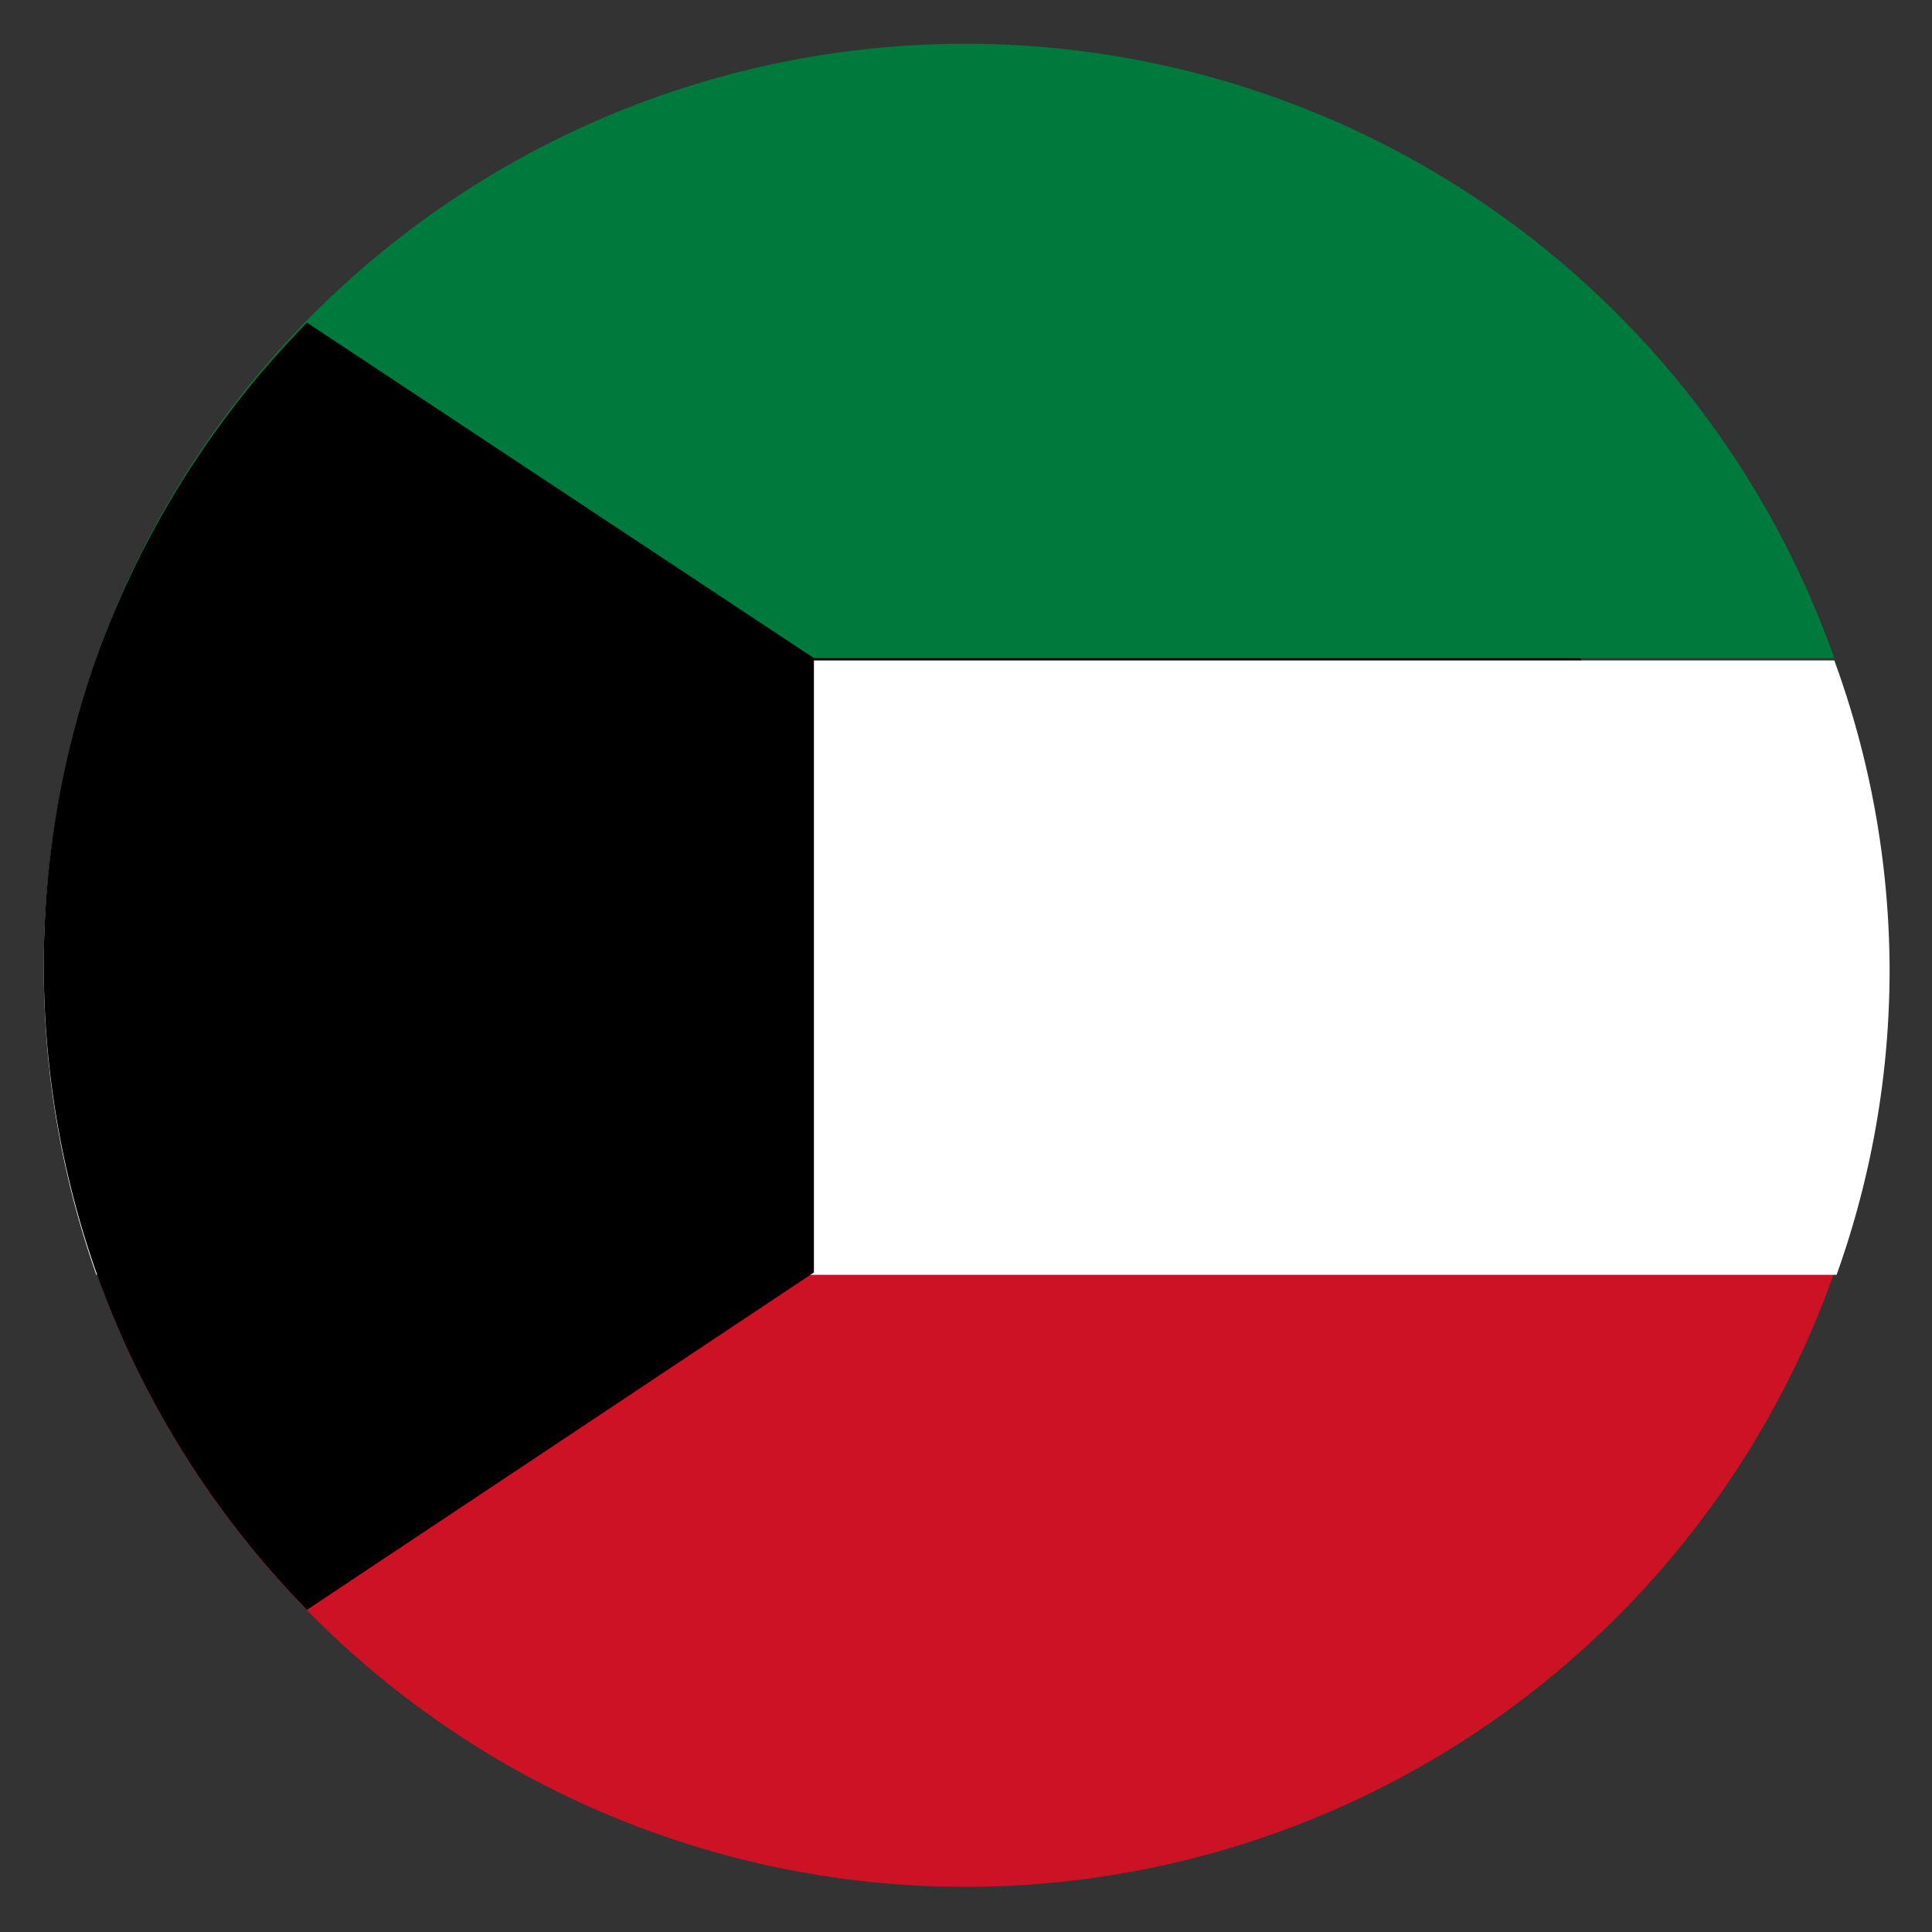
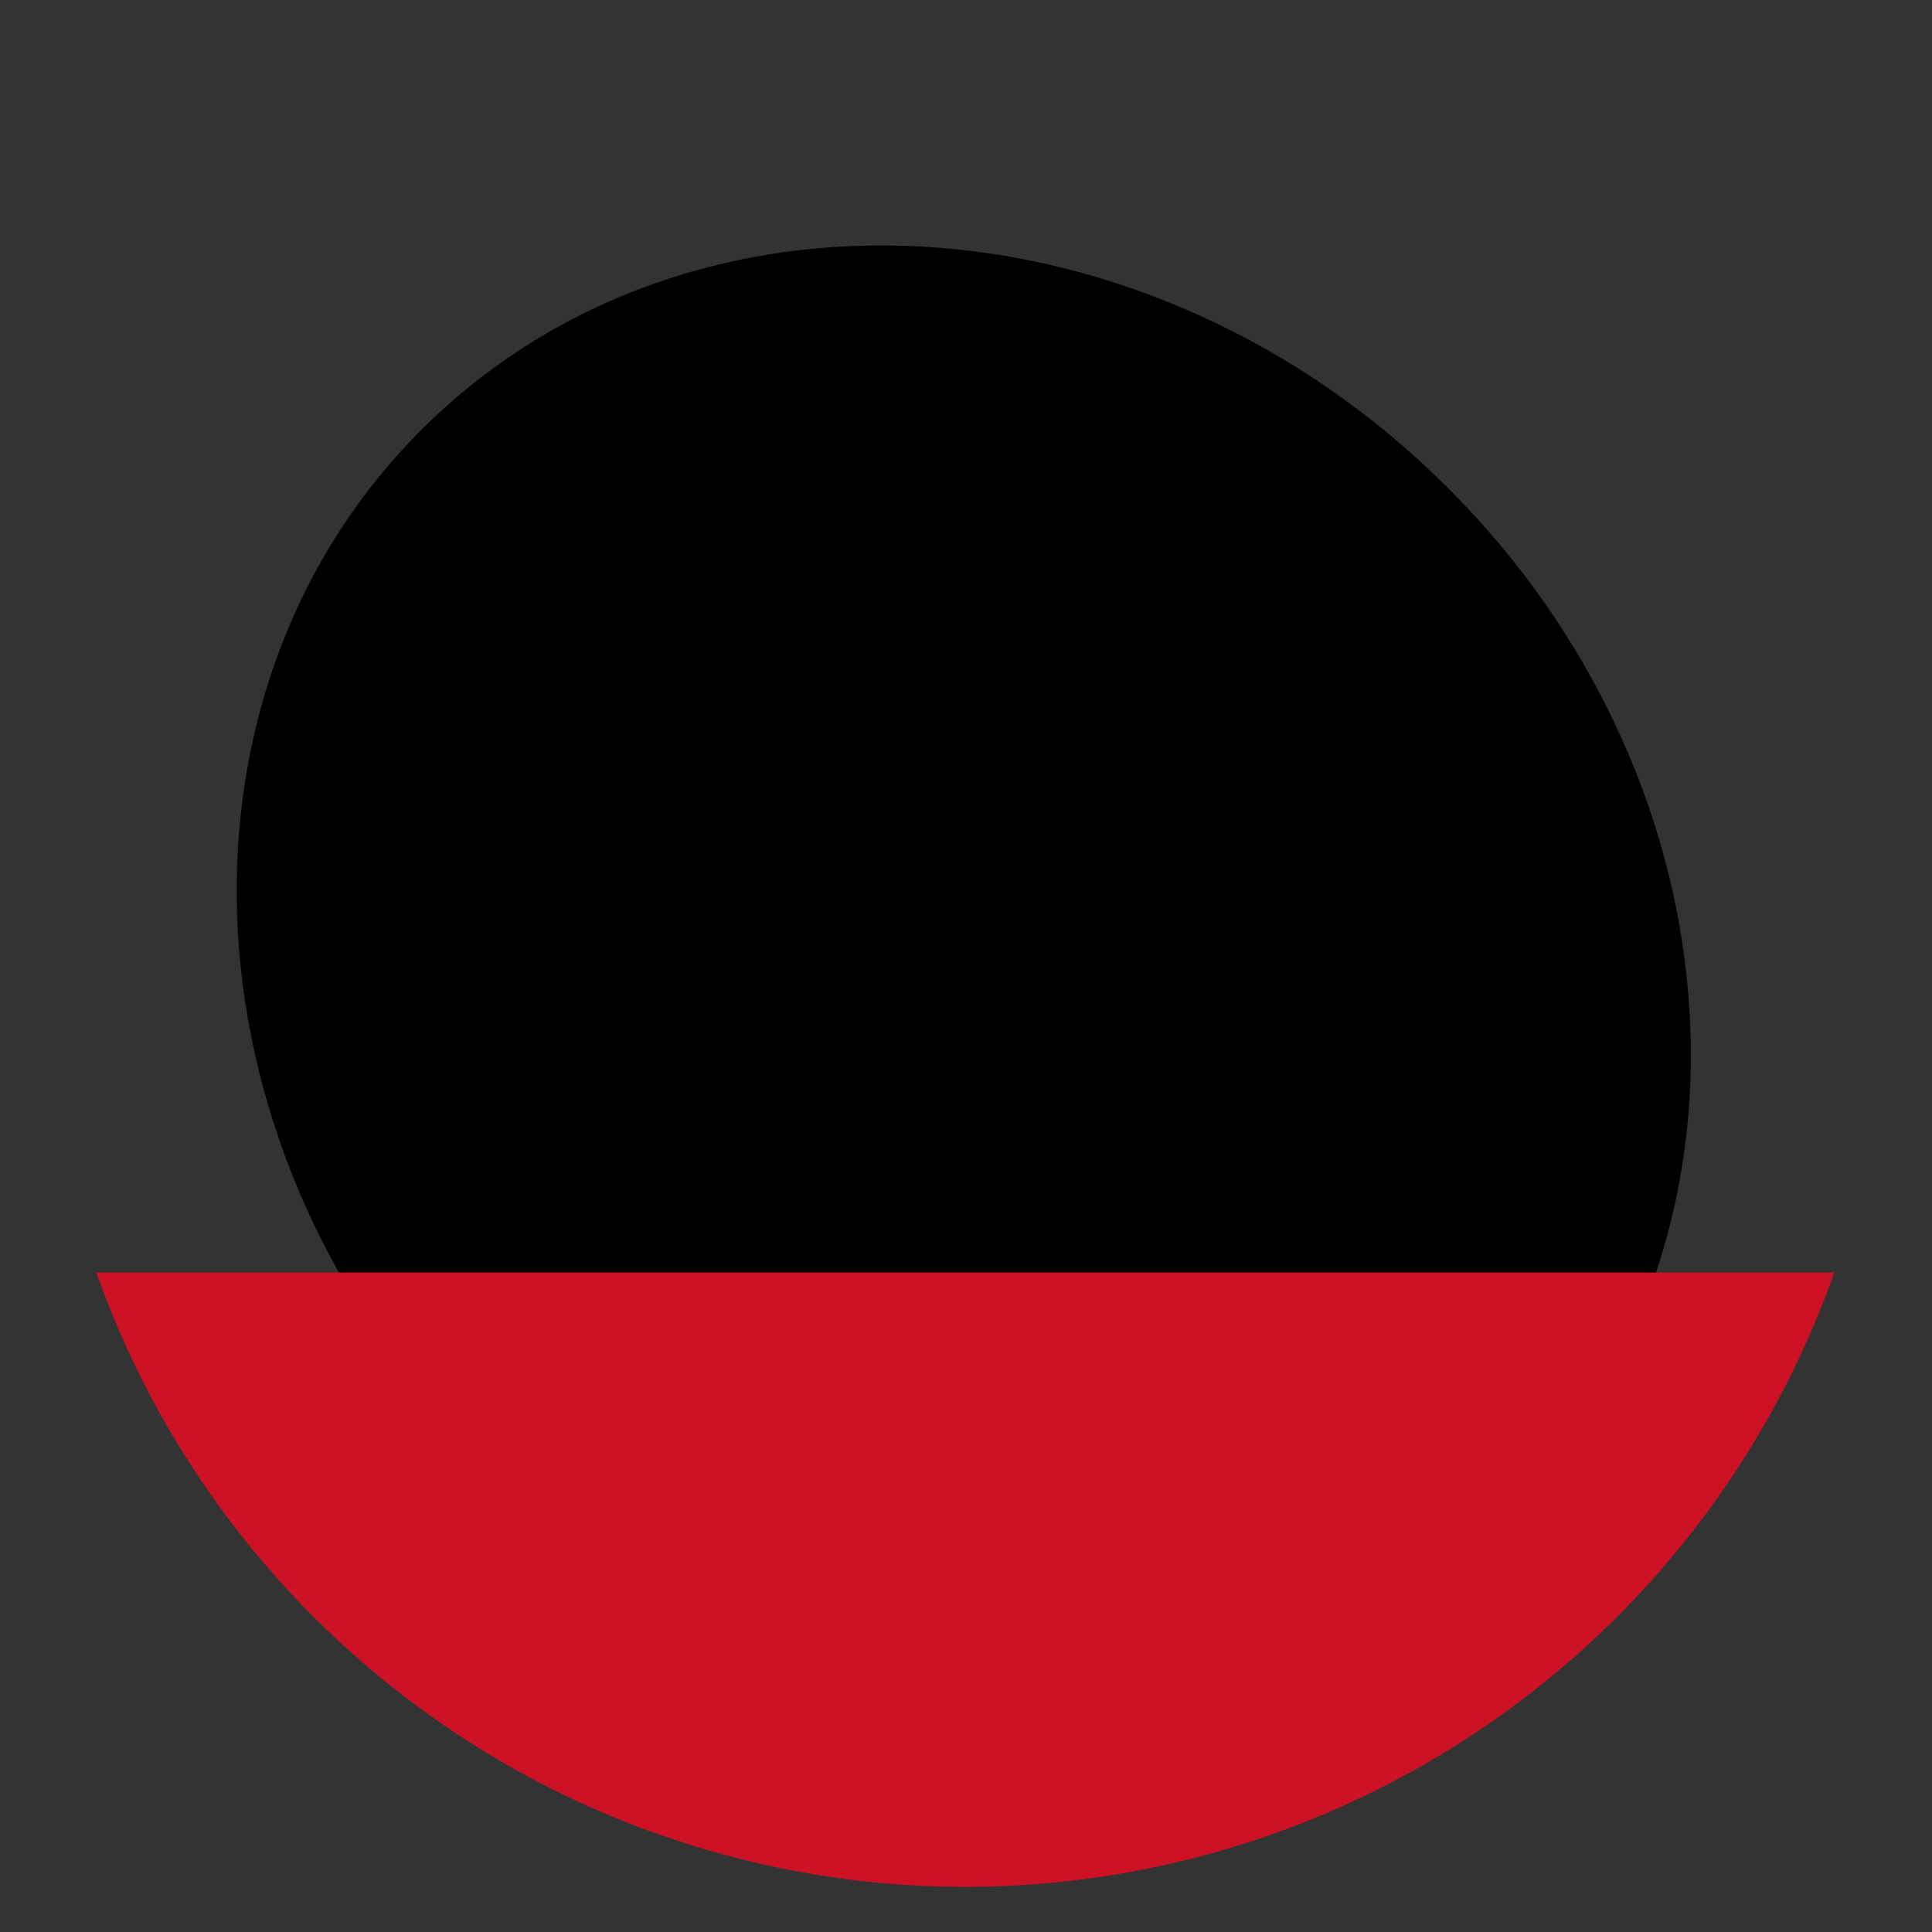
<svg xmlns="http://www.w3.org/2000/svg" id="Layer_1" data-name="Layer 1" viewBox="0 0 41.92 41.92">
  <rect x="0" y="0" width="41.92" height="41.92" fill="#333333" stroke="none" />
  <defs>
    <style>.cls-1{fill:#cd1225;}.cls-2{fill:#fff;}.cls-3{fill:#00793d;}.cls-4{fill:none;}</style>
  </defs>
  <path d="M31.42,10.59c6.5,6.49,7.06,16.49,1.26,22.29S16.89,38.1,10.4,31.62,3.34,15.13,9.14,9.33,24.93,4.1,31.42,10.59Z" />
  <path class="cls-1" d="M39.8,27.61a20,20,0,0,1-37.71,0Z" />
-   <path class="cls-2" d="M41,21a19.62,19.62,0,0,1-1.15,6.66H2.09a20.05,20.05,0,0,1,0-13.33H39.8A19.68,19.68,0,0,1,41,21Z" />
-   <path class="cls-3" d="M39.8,14.28H2.09a20,20,0,0,1,37.71,0Z" />
-   <path d="M17.66,14.28V27.61l-11,7.32a20.1,20.1,0,0,1-4.57-7.32,20.05,20.05,0,0,1,0-13.33A20.14,20.14,0,0,1,6.66,7Z" />
  <circle class="cls-4" cx="20.96" cy="20.96" r="20.83" />
</svg>